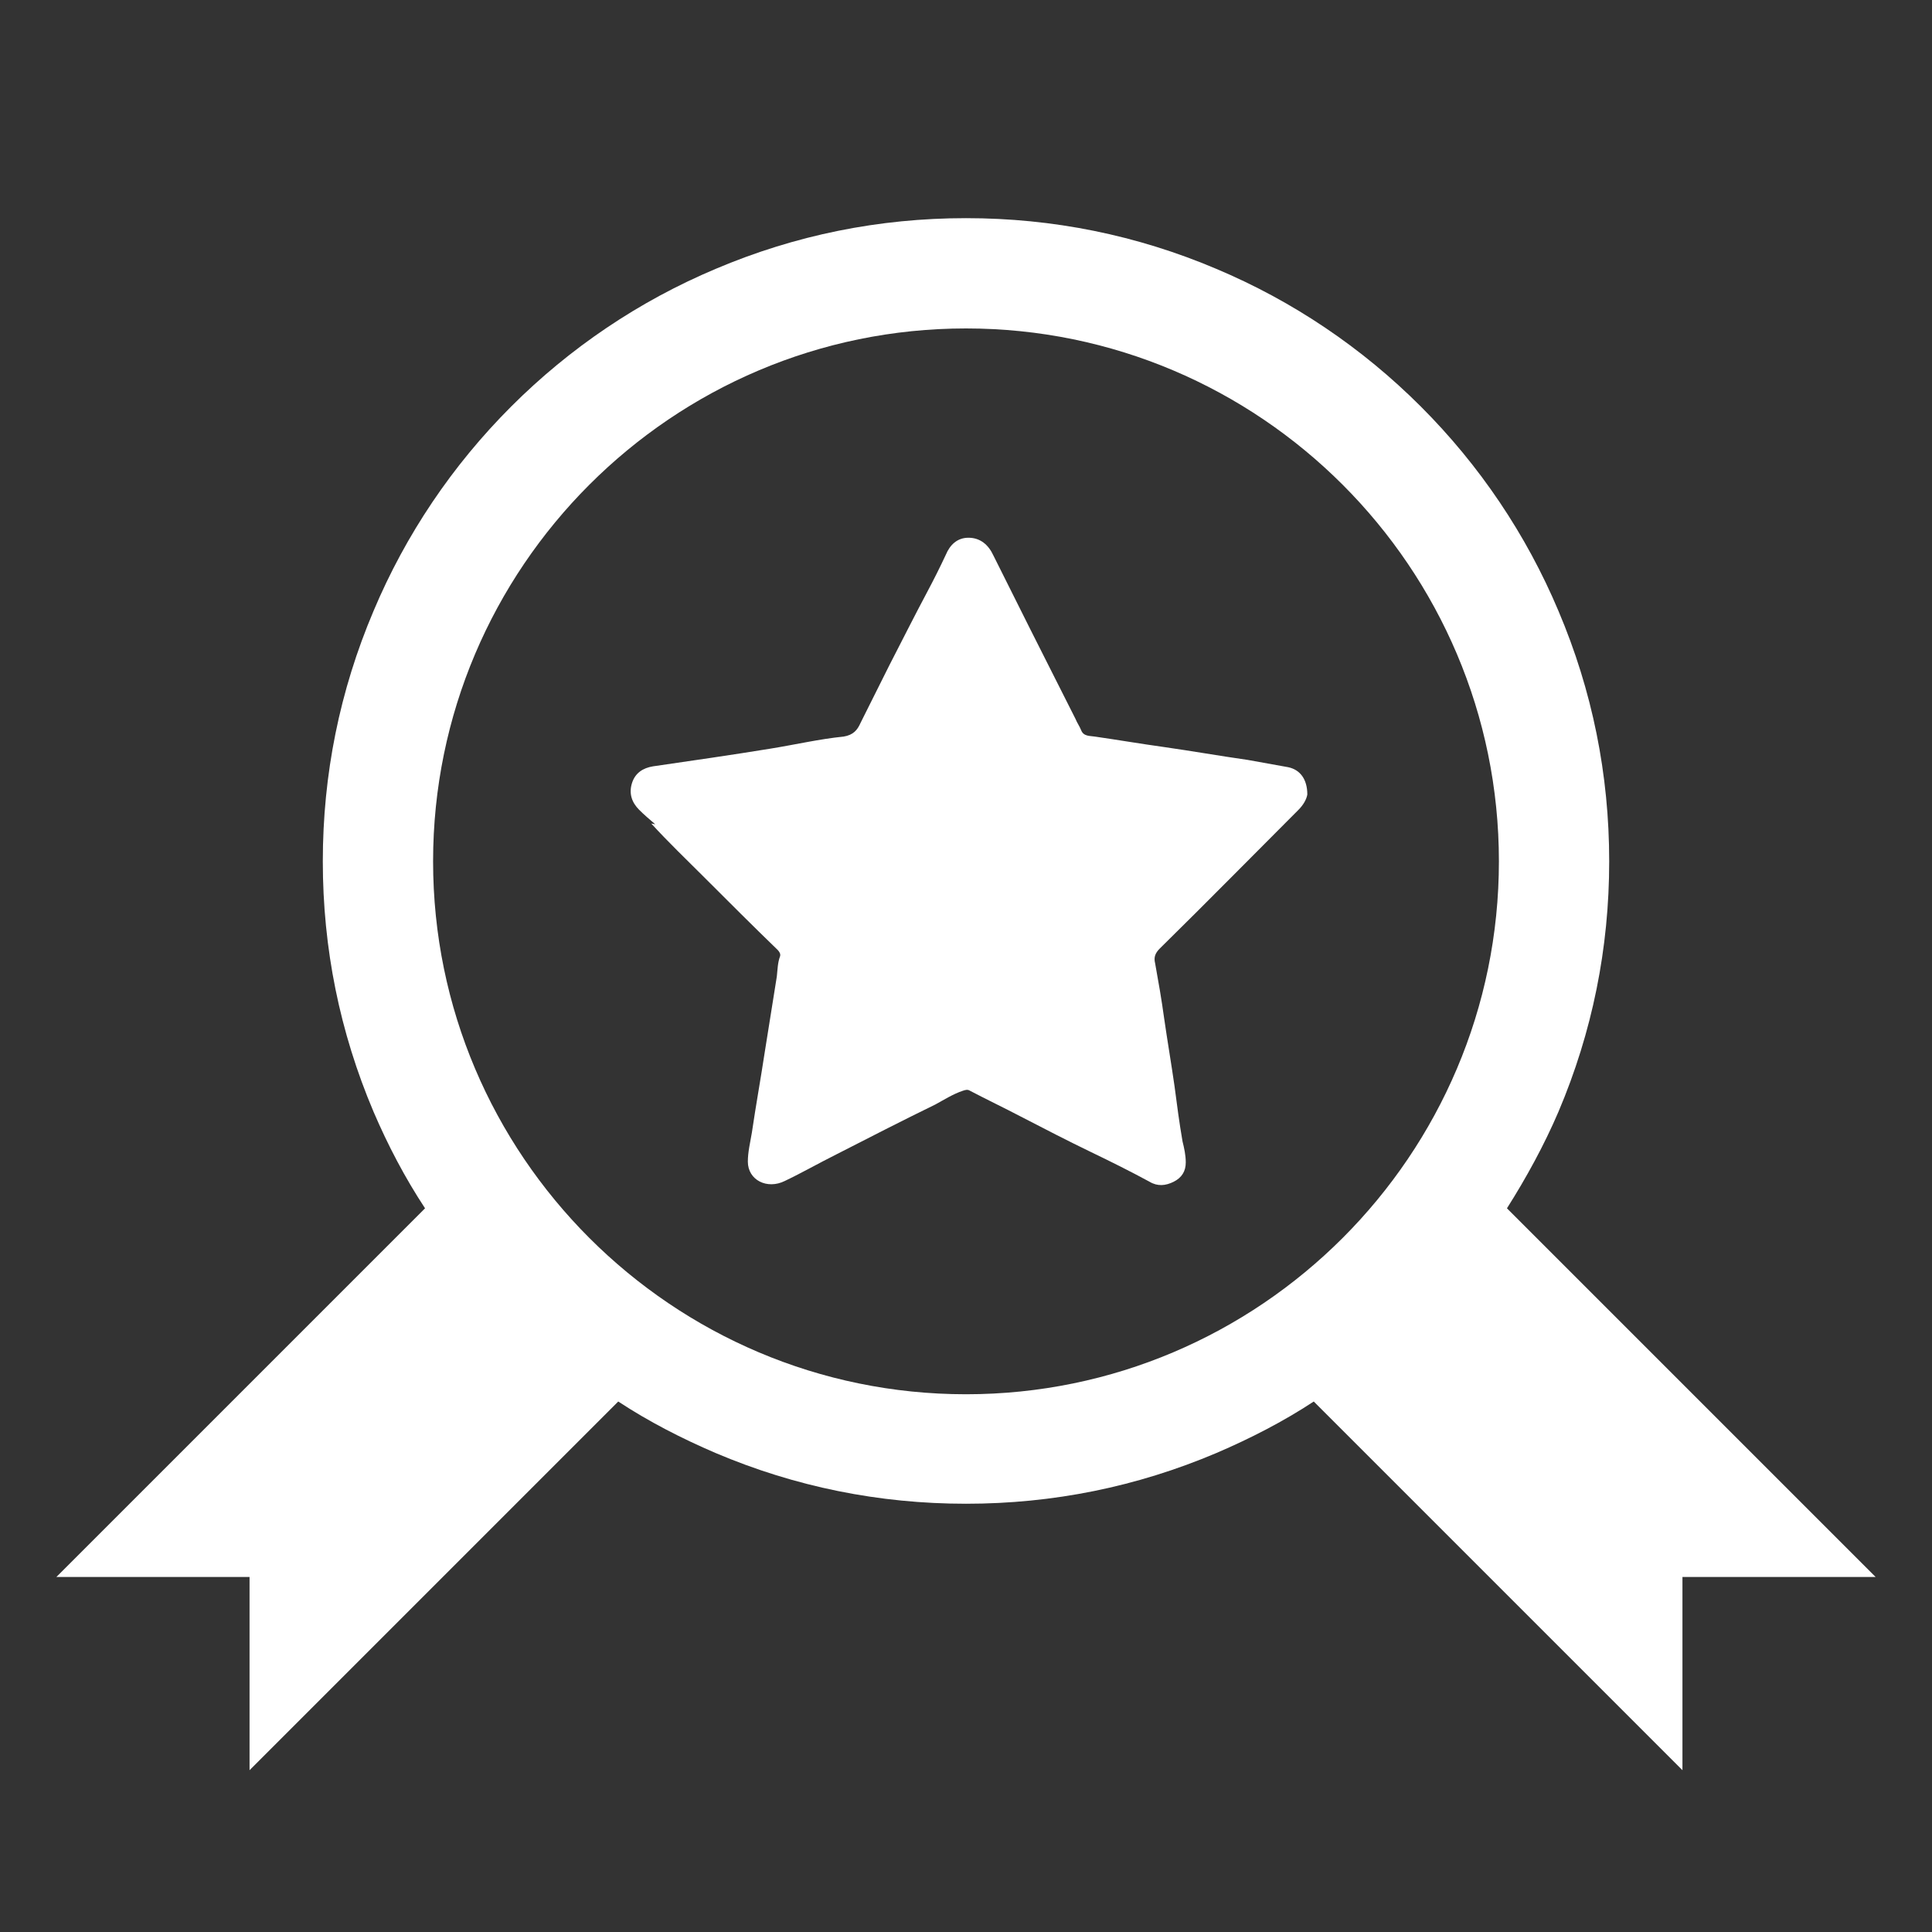
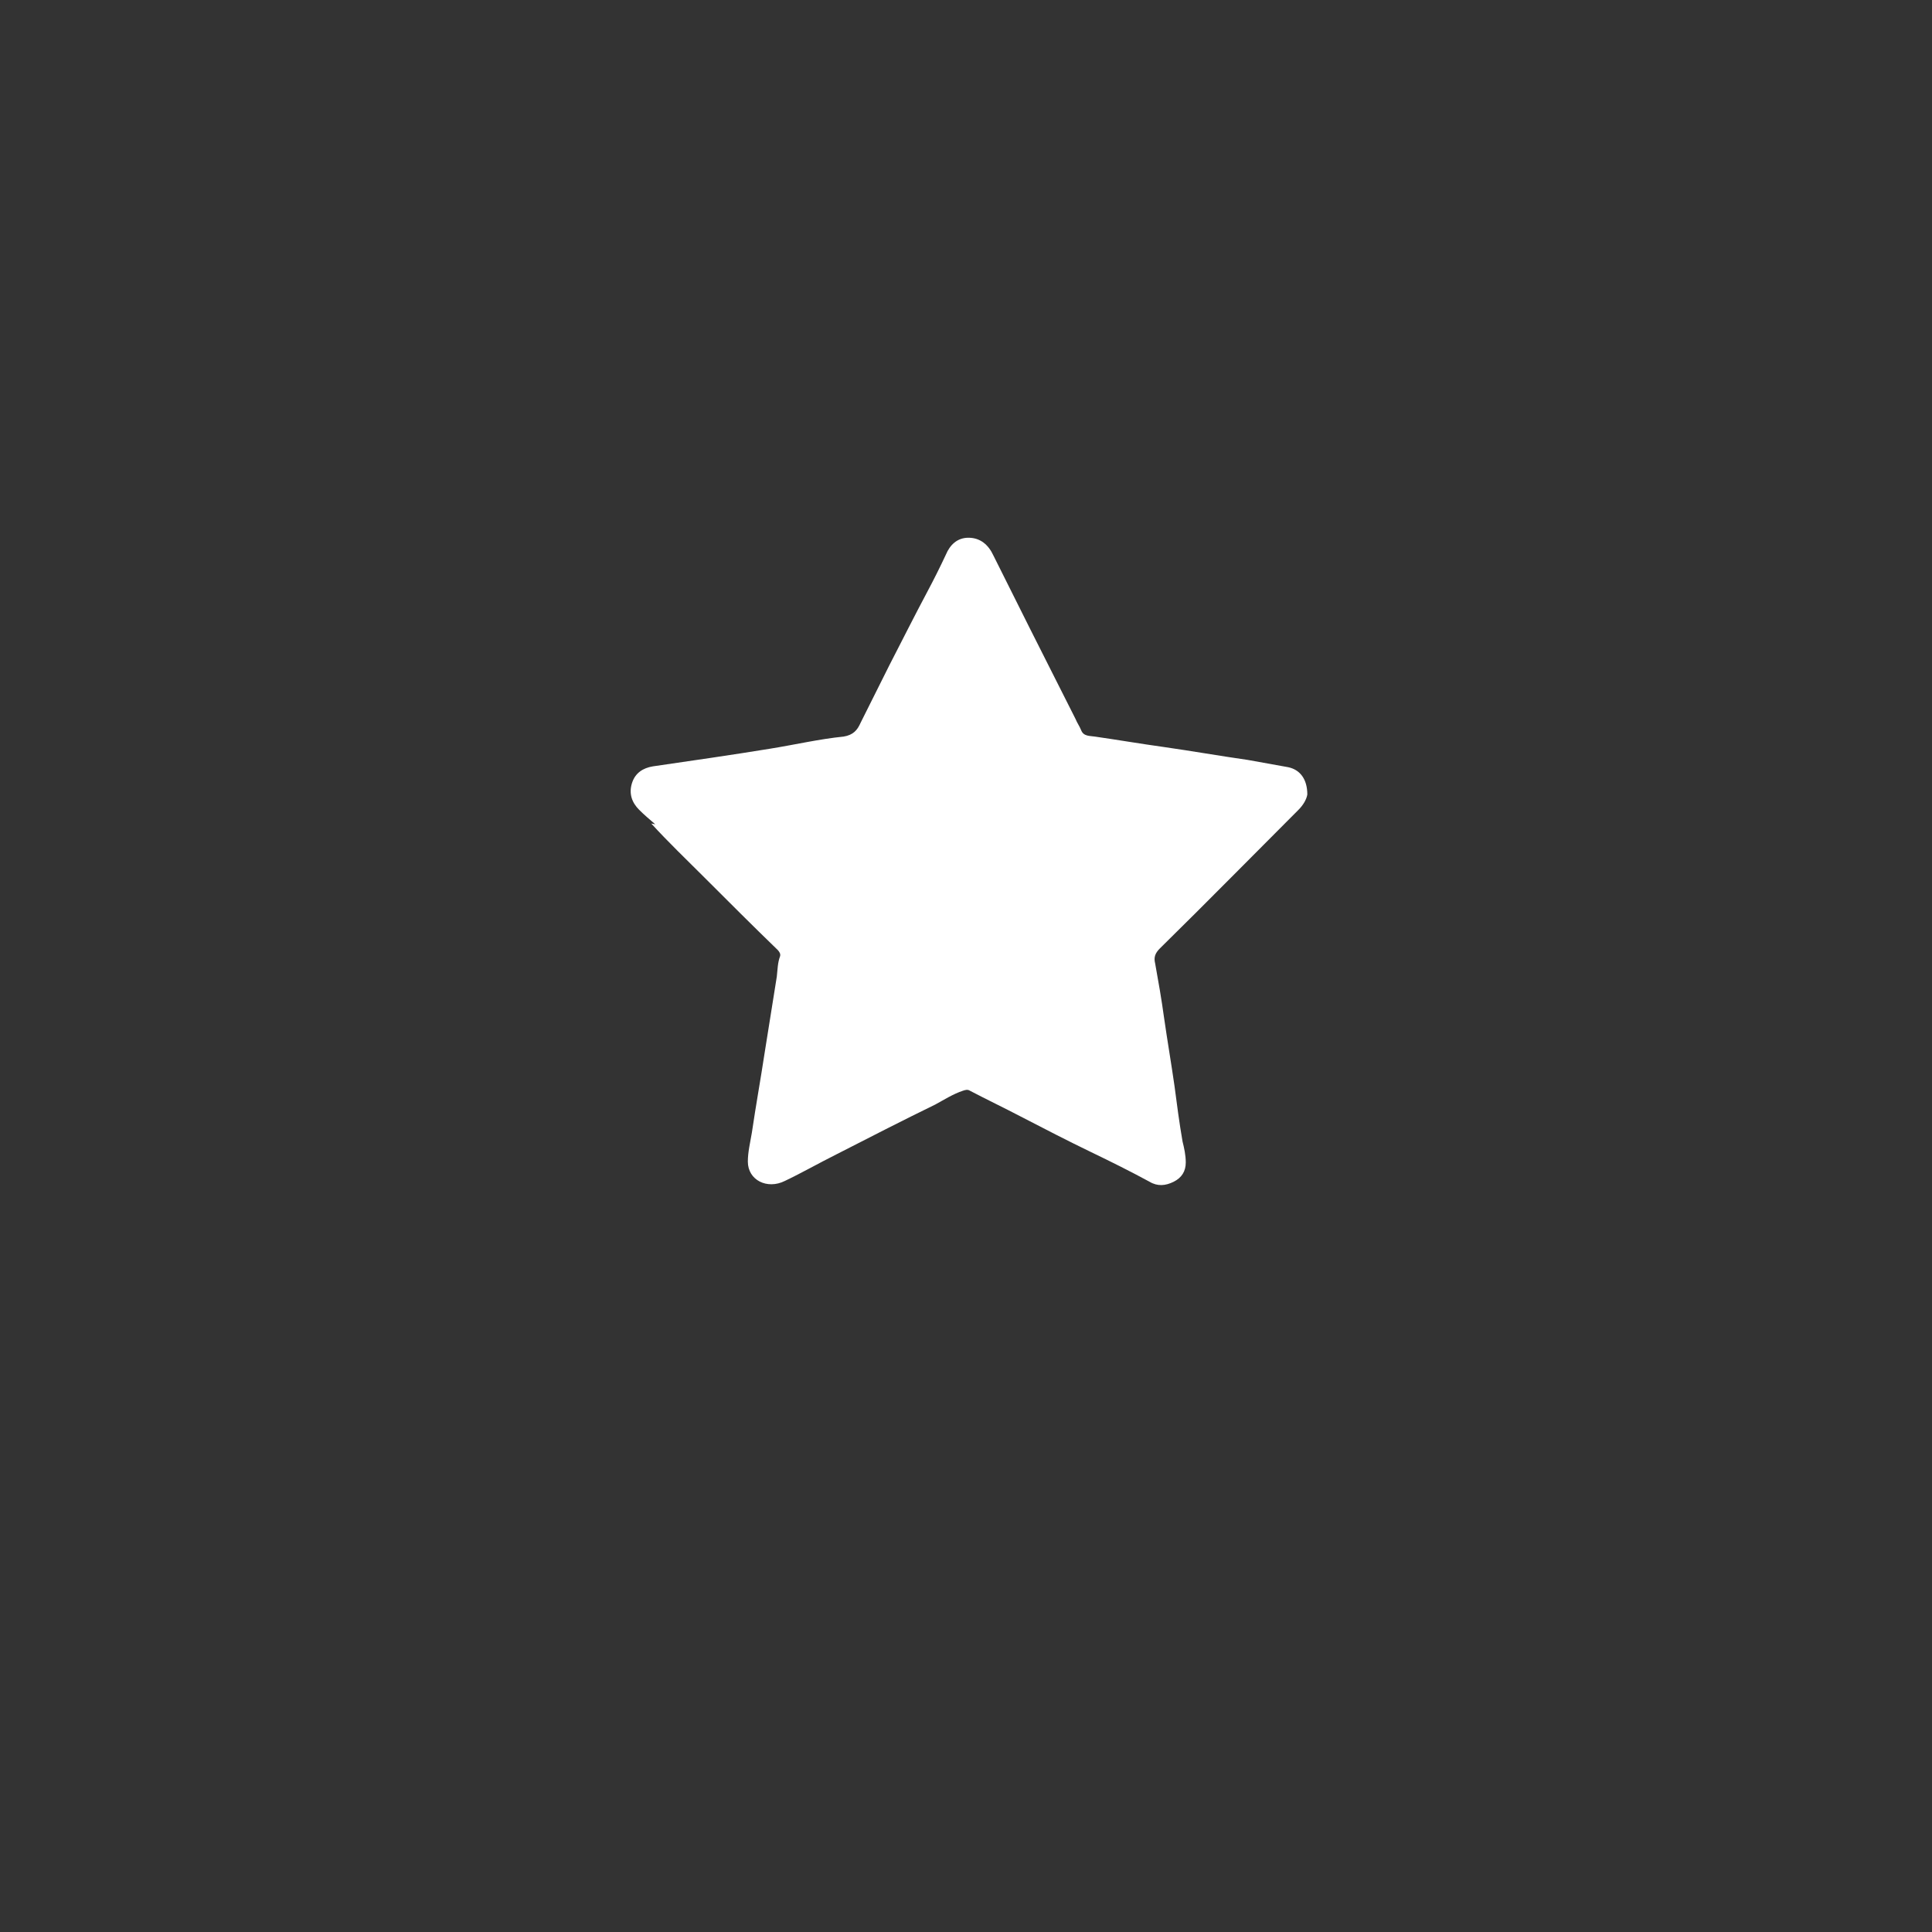
<svg xmlns="http://www.w3.org/2000/svg" id="Capa_1" data-name="Capa 1" viewBox="0 0 24 24">
  <rect x="0" y="0" width="24" height="24" fill="#333333" stroke="none" />
  <defs>
    <style>
      .cls-1 {
        fill: #fff;
      }
    </style>
  </defs>
  <path class="cls-1" d="m8.09,10.23c.21.23.44.45.66.67.3.3.6.6.91.9.02.02.04.05.03.08-.03.08-.03.16-.04.25-.05.31-.1.63-.15.94-.05.33-.11.66-.16,1-.02.12-.05.24-.05.36,0,.23.24.35.46.24.21-.1.42-.22.64-.33.41-.21.82-.42,1.23-.62.11-.06.22-.13.34-.17.03-.01.06-.02.09,0,.21.11.42.21.63.32.29.15.58.3.87.44.25.12.49.24.73.37.1.06.2.05.3,0,.1-.05.15-.13.15-.24,0-.09-.02-.18-.04-.26-.04-.23-.07-.46-.1-.69-.04-.28-.09-.57-.13-.85-.03-.22-.07-.45-.11-.67-.02-.08,0-.13.06-.19.58-.57,1.15-1.15,1.72-1.72.06-.06.1-.13.11-.19,0-.19-.09-.31-.24-.34-.17-.03-.33-.06-.5-.09-.35-.05-.69-.11-1.04-.16-.29-.04-.58-.09-.86-.13-.06-.01-.14,0-.17-.08-.02-.05-.05-.09-.07-.14-.19-.38-.38-.75-.57-1.13-.15-.3-.3-.6-.45-.9-.06-.13-.16-.22-.31-.22-.14,0-.23.09-.28.21-.07.15-.15.31-.23.46-.16.3-.31.6-.47.91-.12.24-.24.48-.36.72-.04.09-.09.15-.21.17-.3.03-.6.1-.91.15-.49.08-.98.15-1.46.22-.12.02-.22.08-.26.21-.04.13,0,.24.09.33.06.06.13.12.2.18Z" />
-   <path class="cls-1" d="m.7,19.59h2.4v2.4l4.58-4.58s0,0,0,0c.38.25.79.46,1.21.64.99.42,2.03.63,3.11.63s2.12-.21,3.11-.63c.42-.18.83-.39,1.21-.64,0,0,0,0,0,0l4.58,4.58v-2.4h2.4s-4.58-4.58-4.58-4.58c.24-.38.46-.78.64-1.2.42-.99.63-2.03.63-3.11s-.21-2.12-.63-3.11c-.4-.95-.98-1.81-1.71-2.54-.73-.73-1.59-1.31-2.54-1.71-.99-.42-2.03-.63-3.11-.63s-2.12.21-3.11.63c-.95.4-1.81.98-2.54,1.71-.73.73-1.31,1.59-1.71,2.54-.42.99-.63,2.03-.63,3.11s.21,2.12.63,3.11c.18.42.39.82.64,1.2L.7,19.59h0ZM12,4.08c3.65,0,6.62,2.97,6.62,6.62s-2.97,6.62-6.62,6.62-6.62-2.97-6.62-6.62,2.97-6.62,6.62-6.62Z" />
</svg>